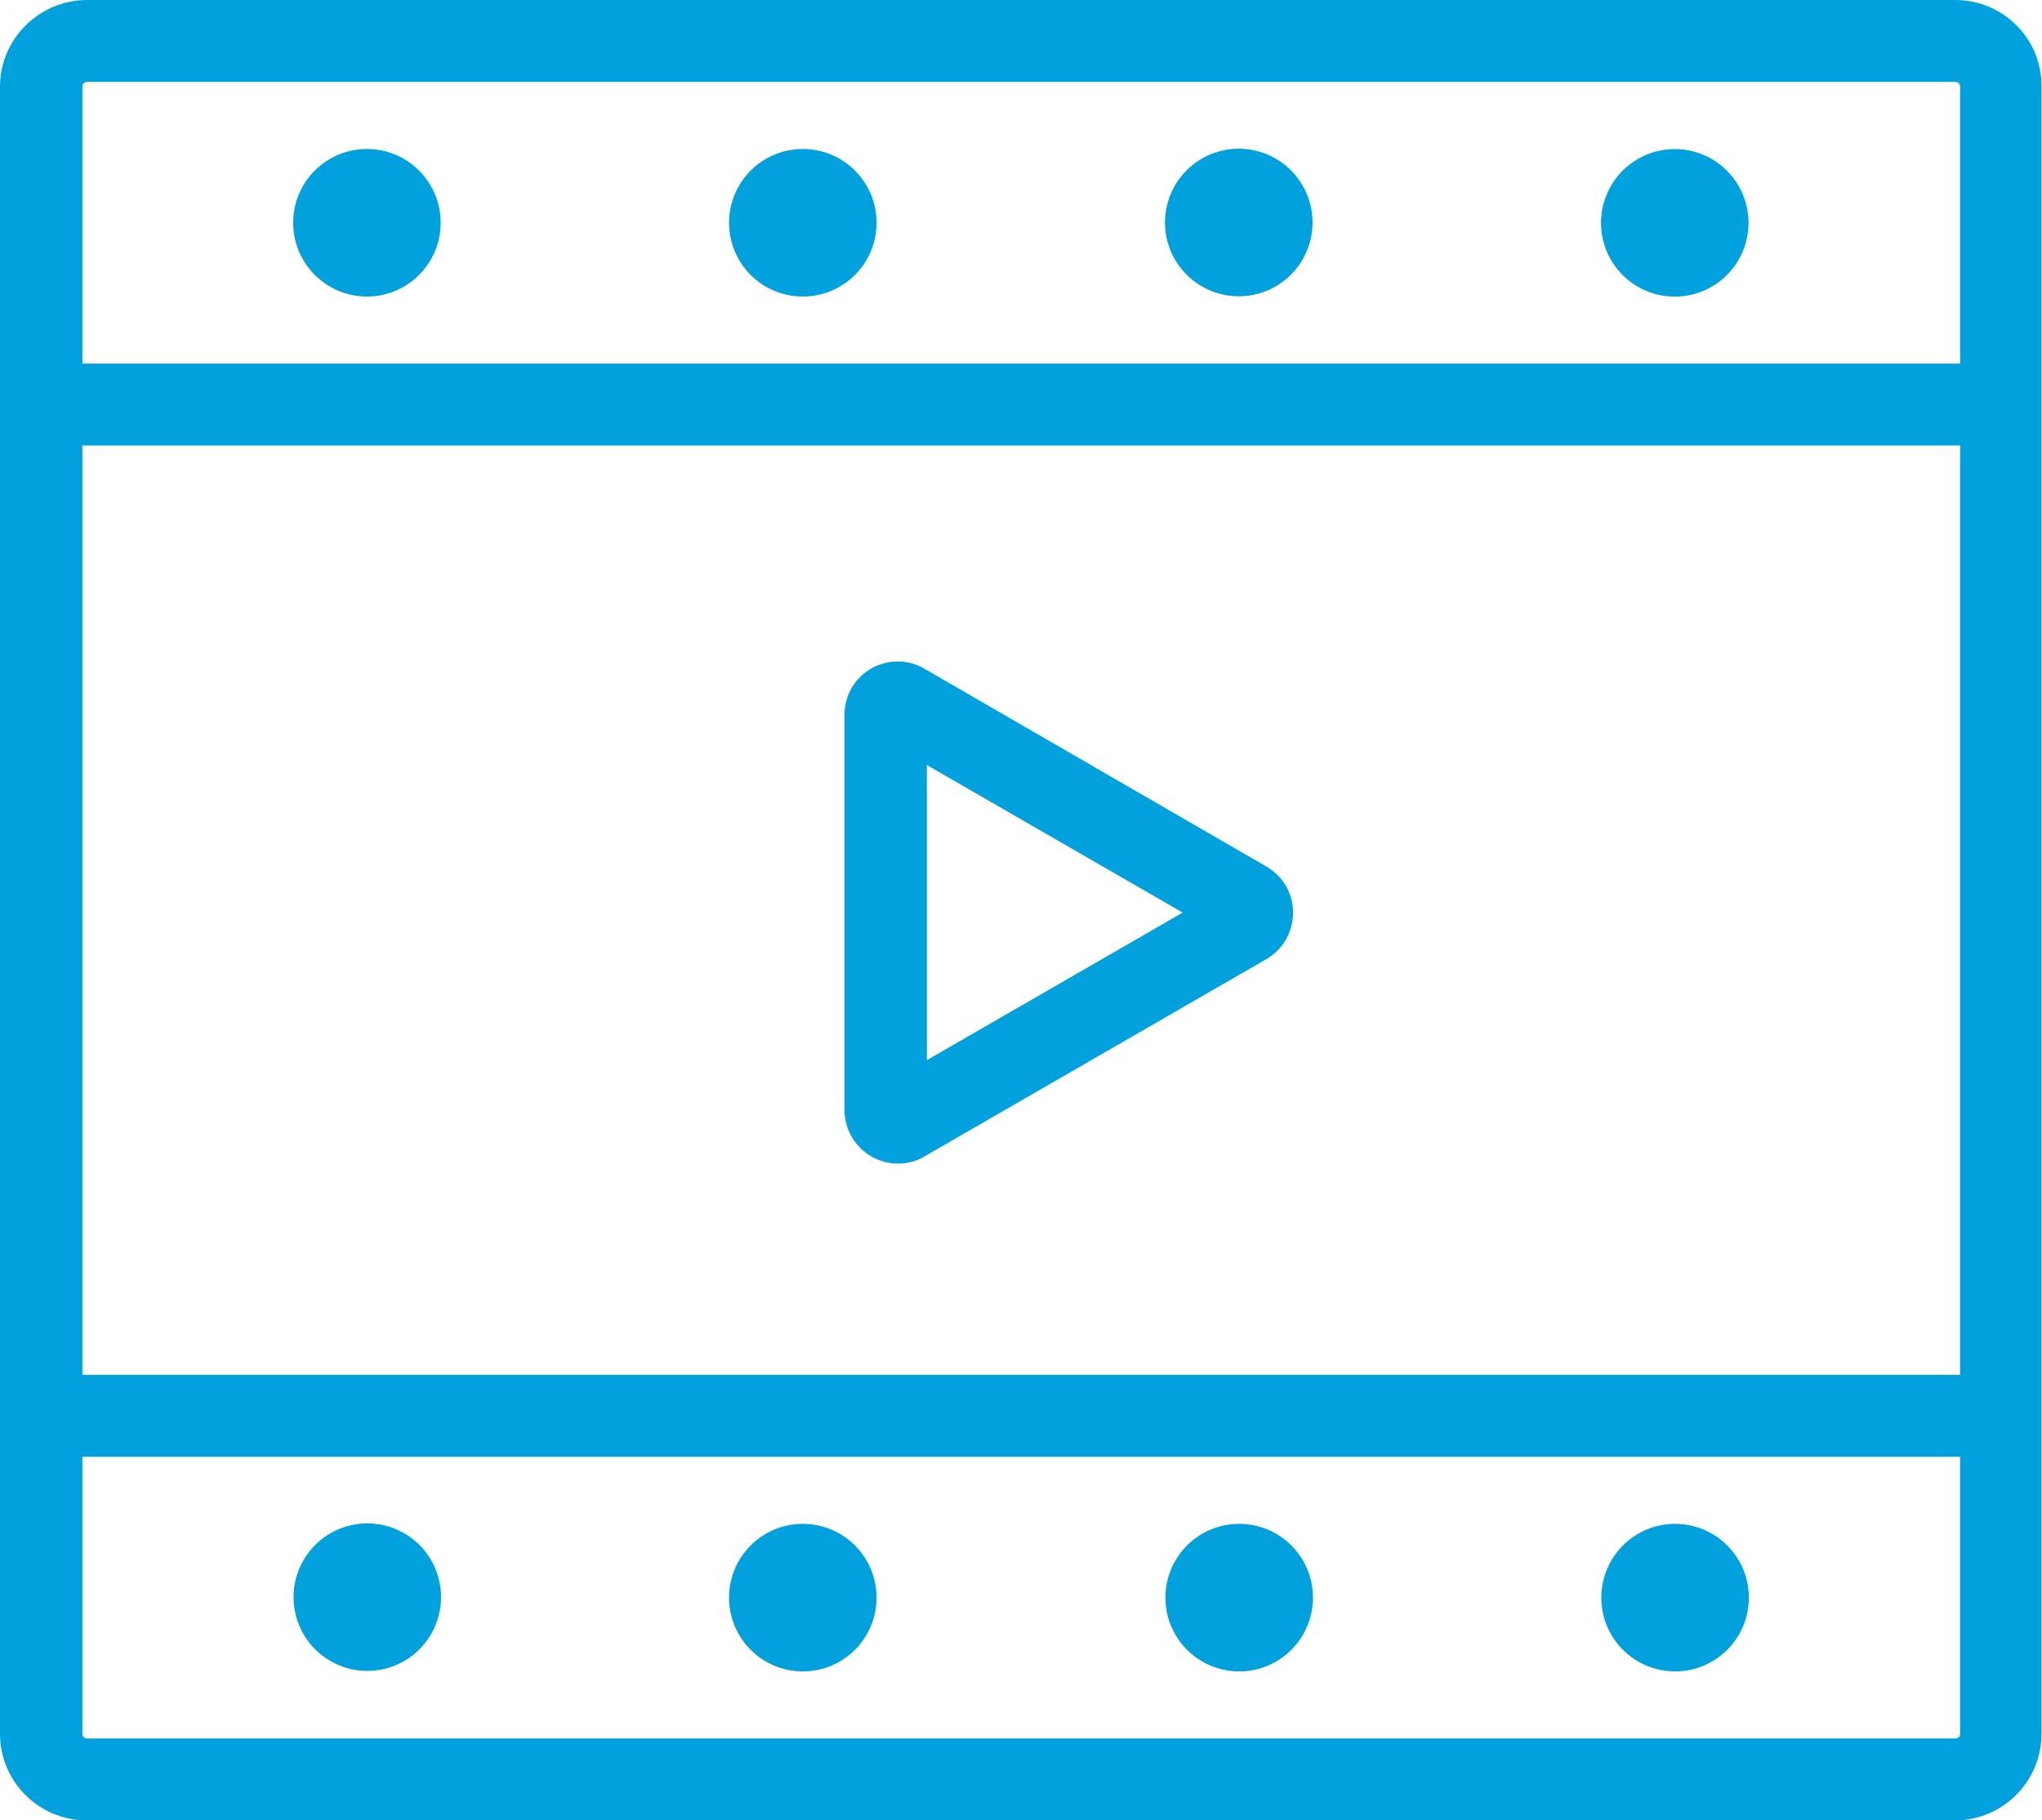
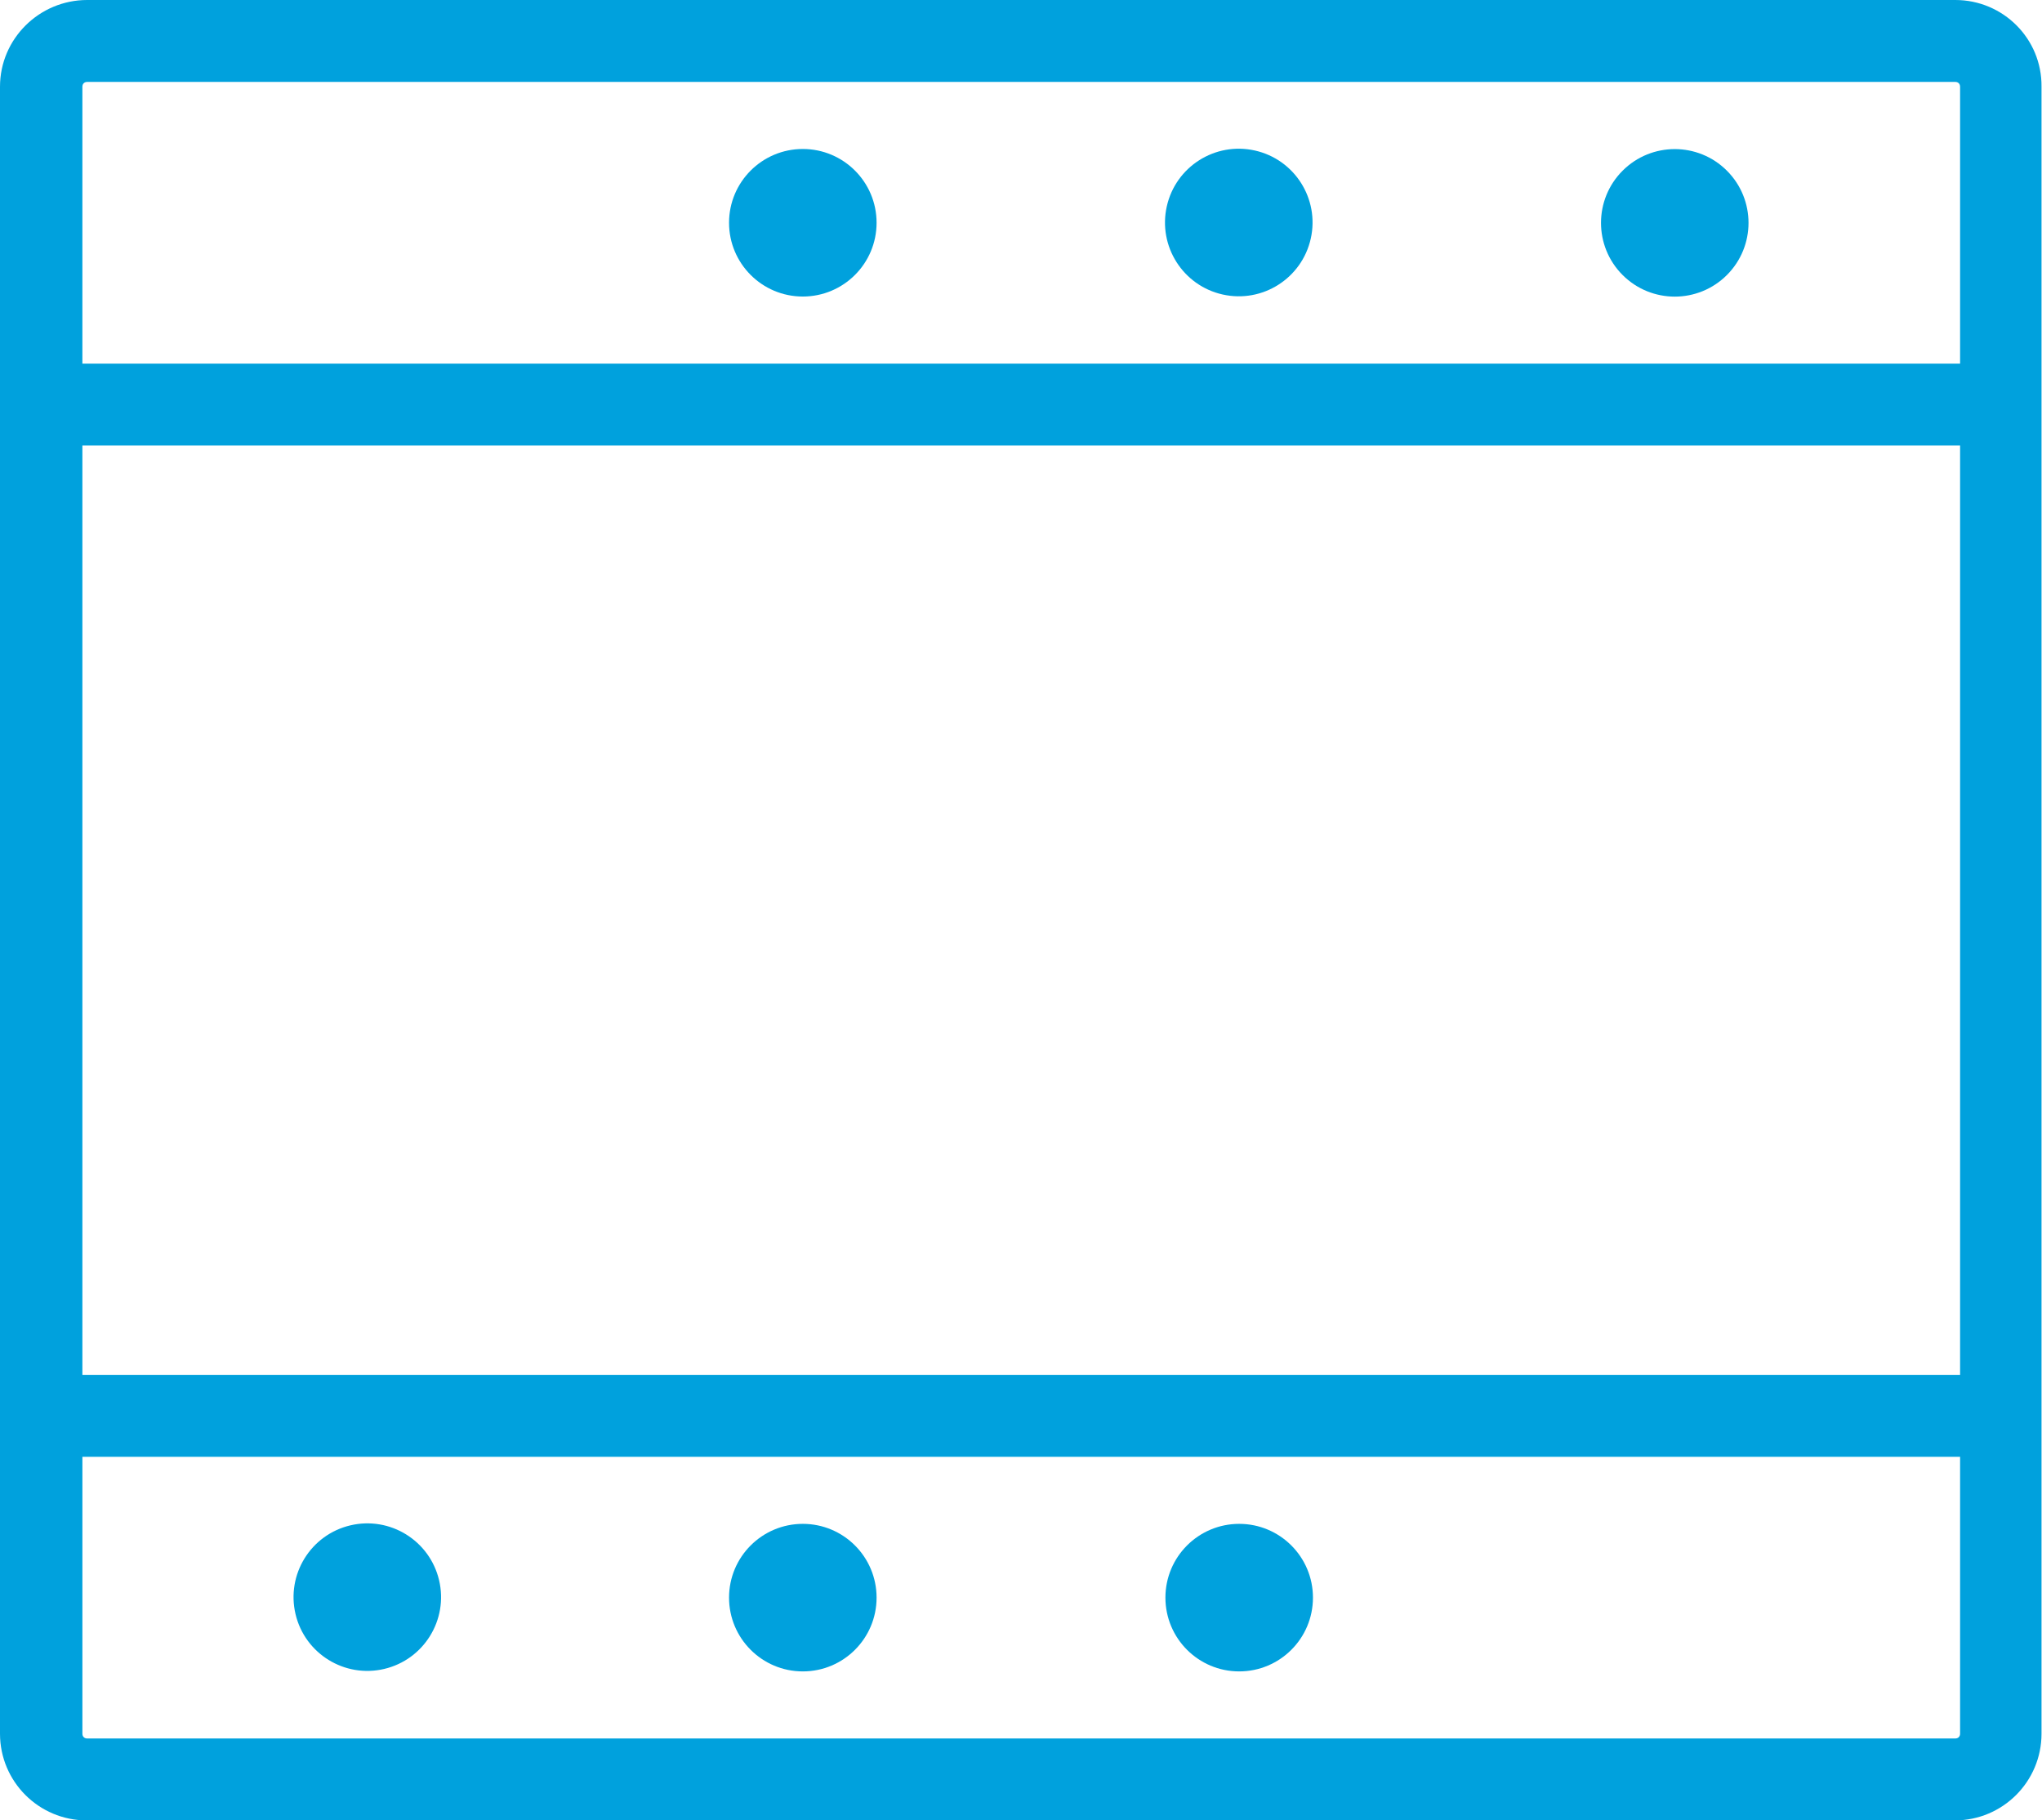
<svg xmlns="http://www.w3.org/2000/svg" version="1.1" id="Layer_1" x="0px" y="0px" viewBox="0 0 426.3 380" style="enable-background:new 0 0 426.3 380;" xml:space="preserve">
  <style type="text/css">
	.st0{fill:#00A1DD;}
</style>
  <title>icon-resource-video</title>
  <path class="st0" d="M408.2,0h-390C8.2,0,0,8.1,0,18.1c0,0,0,0,0,0.1v343.7c0,10,8.1,18.1,18.1,18.1c0,0,0,0,0,0h390  c10,0,18.1-8.1,18.1-18.1l0,0V18.1C426.3,8.1,418.2,0,408.2,0L408.2,0z M409.2,361.9c0,0.6-0.4,1-1,1h-390c-0.6,0-1-0.4-1-1v-57.8  h392V361.9z M409.2,287h-392V93h392V287z M409.2,75.9h-392V18.1c0-0.6,0.4-1,1-1h390c0.6,0,1,0.4,1,1V75.9z" />
-   <circle class="st0" cx="76.6" cy="46.5" r="15.4" />
  <circle class="st0" cx="167.6" cy="46.5" r="15.4" />
  <ellipse transform="matrix(0.218 -0.976 0.976 0.218 156.833 288.802)" class="st0" cx="258.7" cy="46.5" rx="15.4" ry="15.4" />
  <ellipse transform="matrix(0.707 -0.707 0.707 0.707 69.52 260.883)" class="st0" cx="349.7" cy="46.5" rx="15.4" ry="15.4" />
  <ellipse transform="matrix(0.973 -0.23 0.23 0.973 -74.556 26.52)" class="st0" cx="76.6" cy="333.5" rx="15.4" ry="15.4" />
  <circle class="st0" cx="167.6" cy="333.5" r="15.4" />
  <circle class="st0" cx="258.7" cy="333.5" r="15.4" />
-   <circle class="st0" cx="349.7" cy="333.5" r="15.4" />
-   <path class="st0" d="M187.5,242.9c1.9,0,3.9-0.5,5.5-1.5l71.4-41.2c5.3-3.1,7.1-9.9,4.1-15.2c-1-1.7-2.4-3.1-4.1-4.1L193,139.6  c-5.3-3.1-12.1-1.3-15.2,4c-1,1.7-1.5,3.7-1.5,5.6v82.4C176.3,237.9,181.3,242.9,187.5,242.9C187.5,242.9,187.5,242.9,187.5,242.9z   M193.5,159.7l53.4,30.8l-53.4,30.8V159.7z" />
</svg>